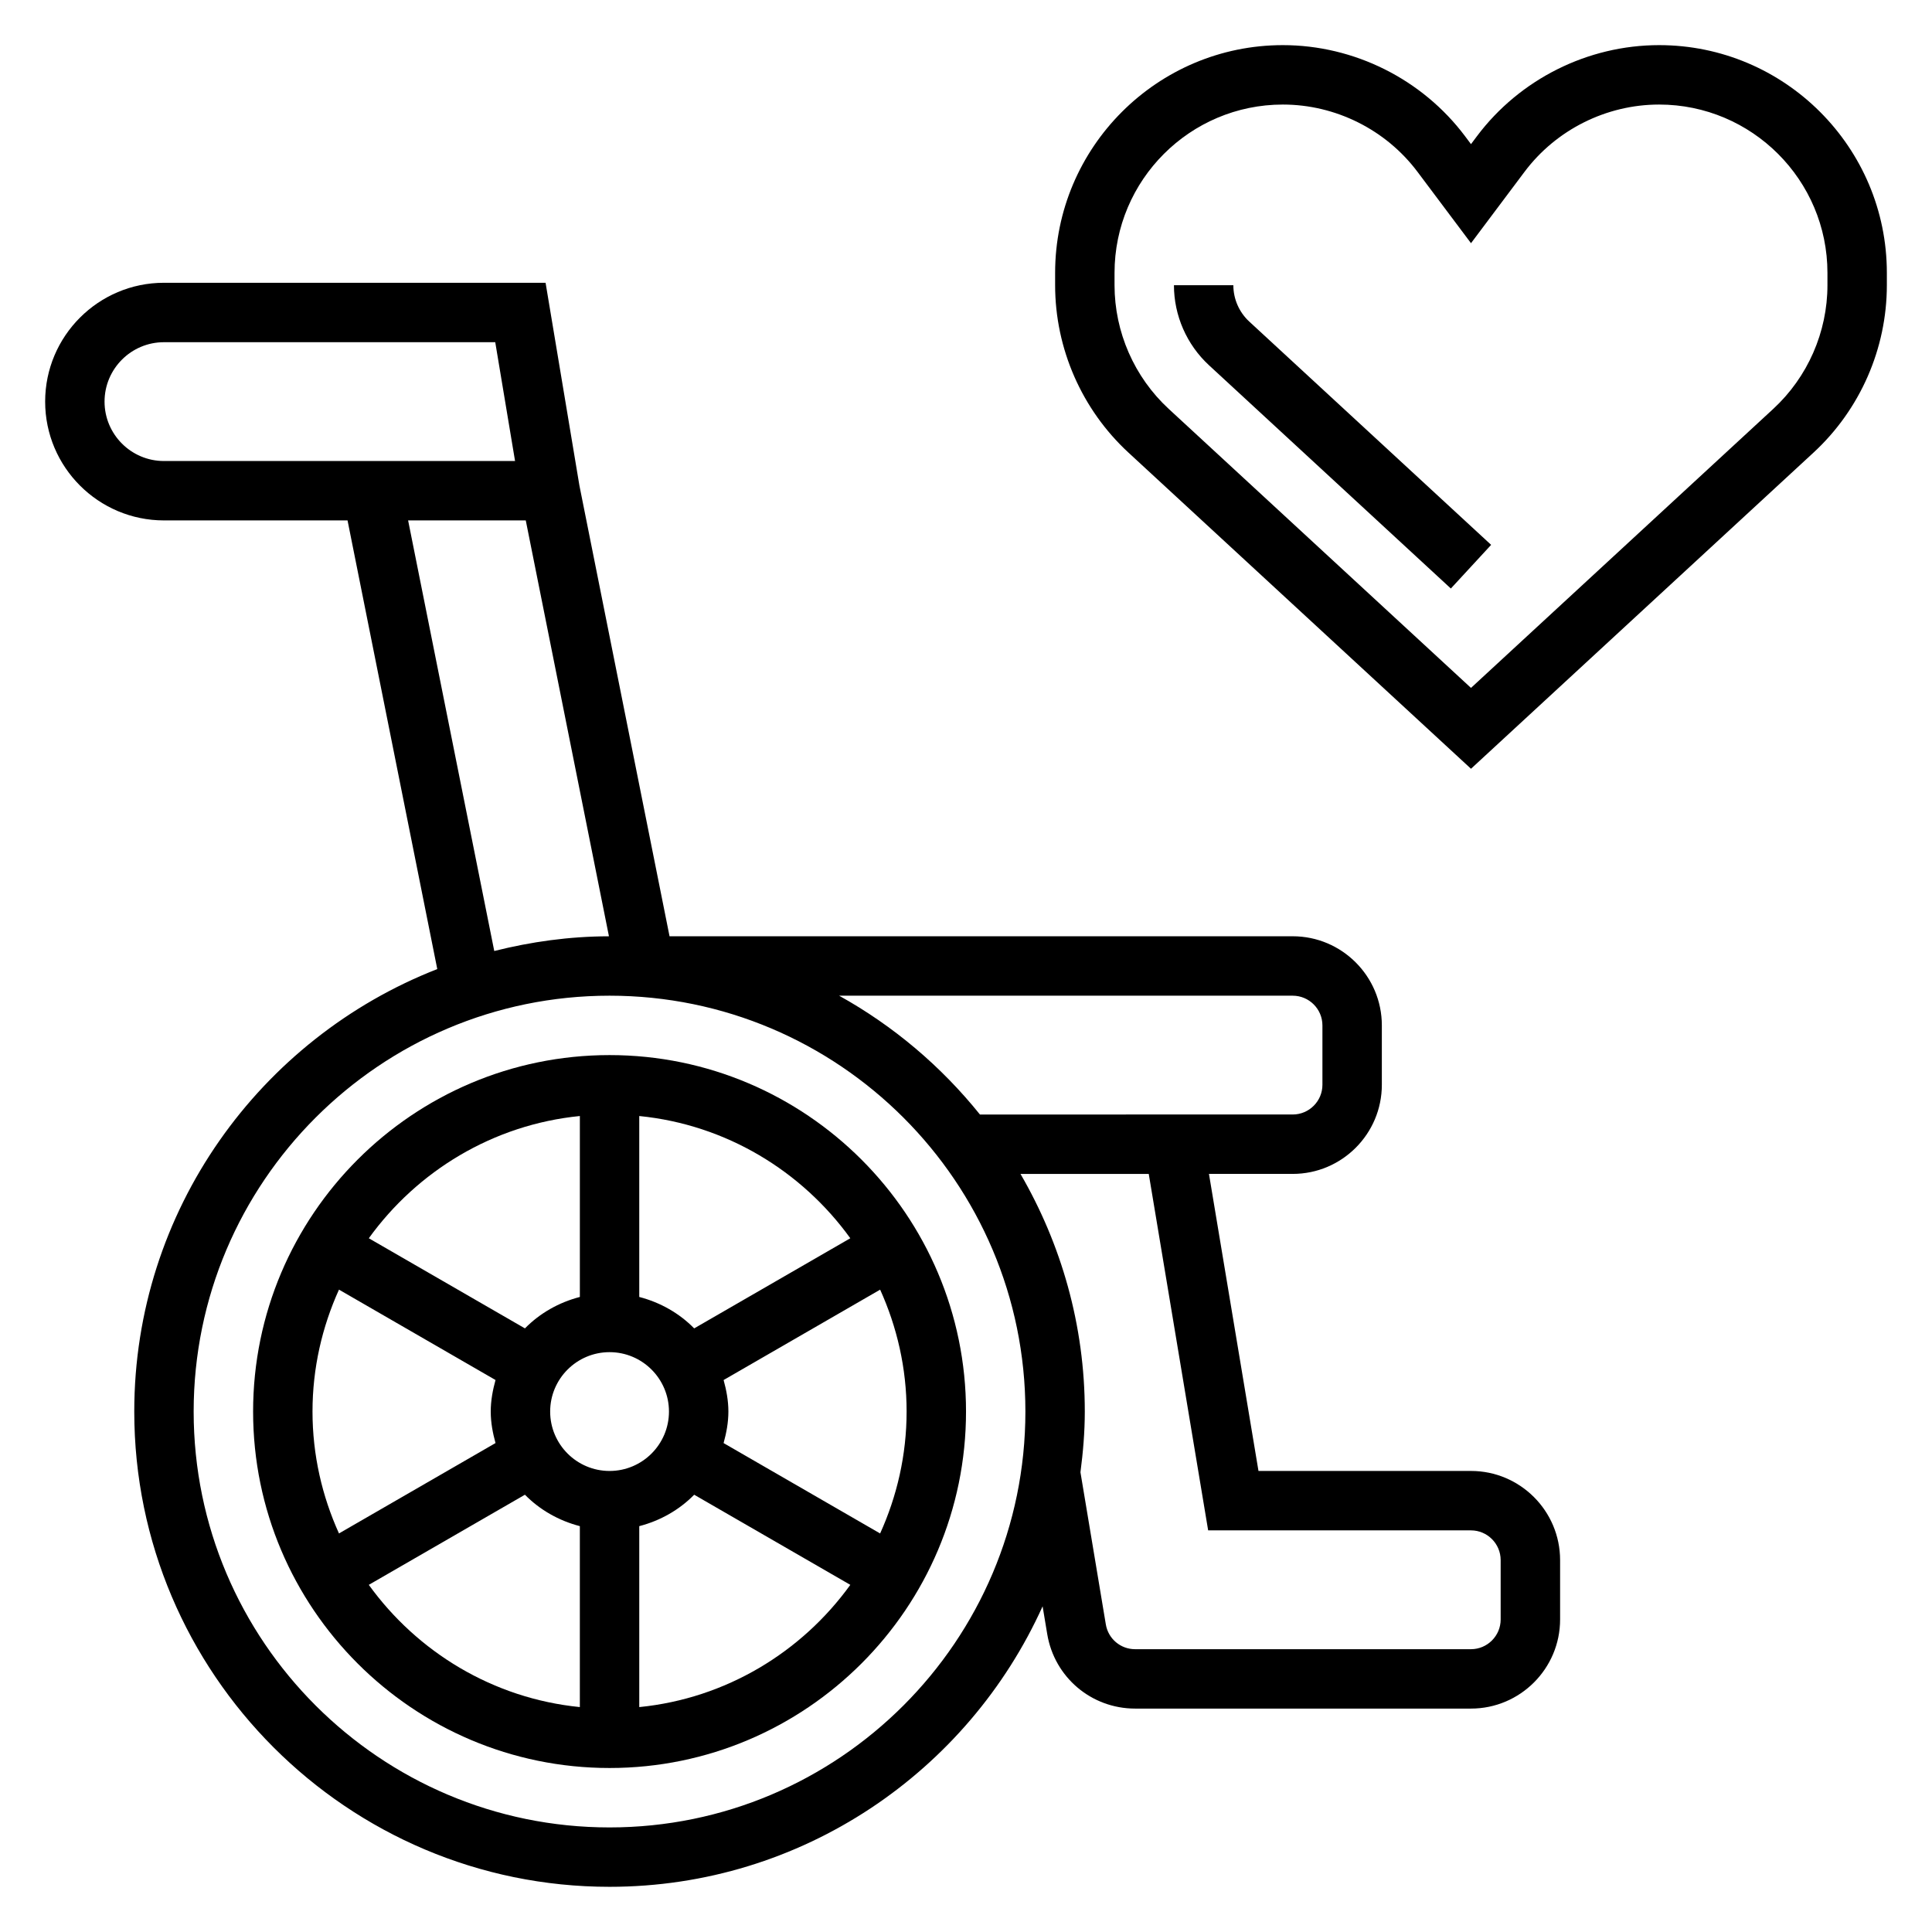
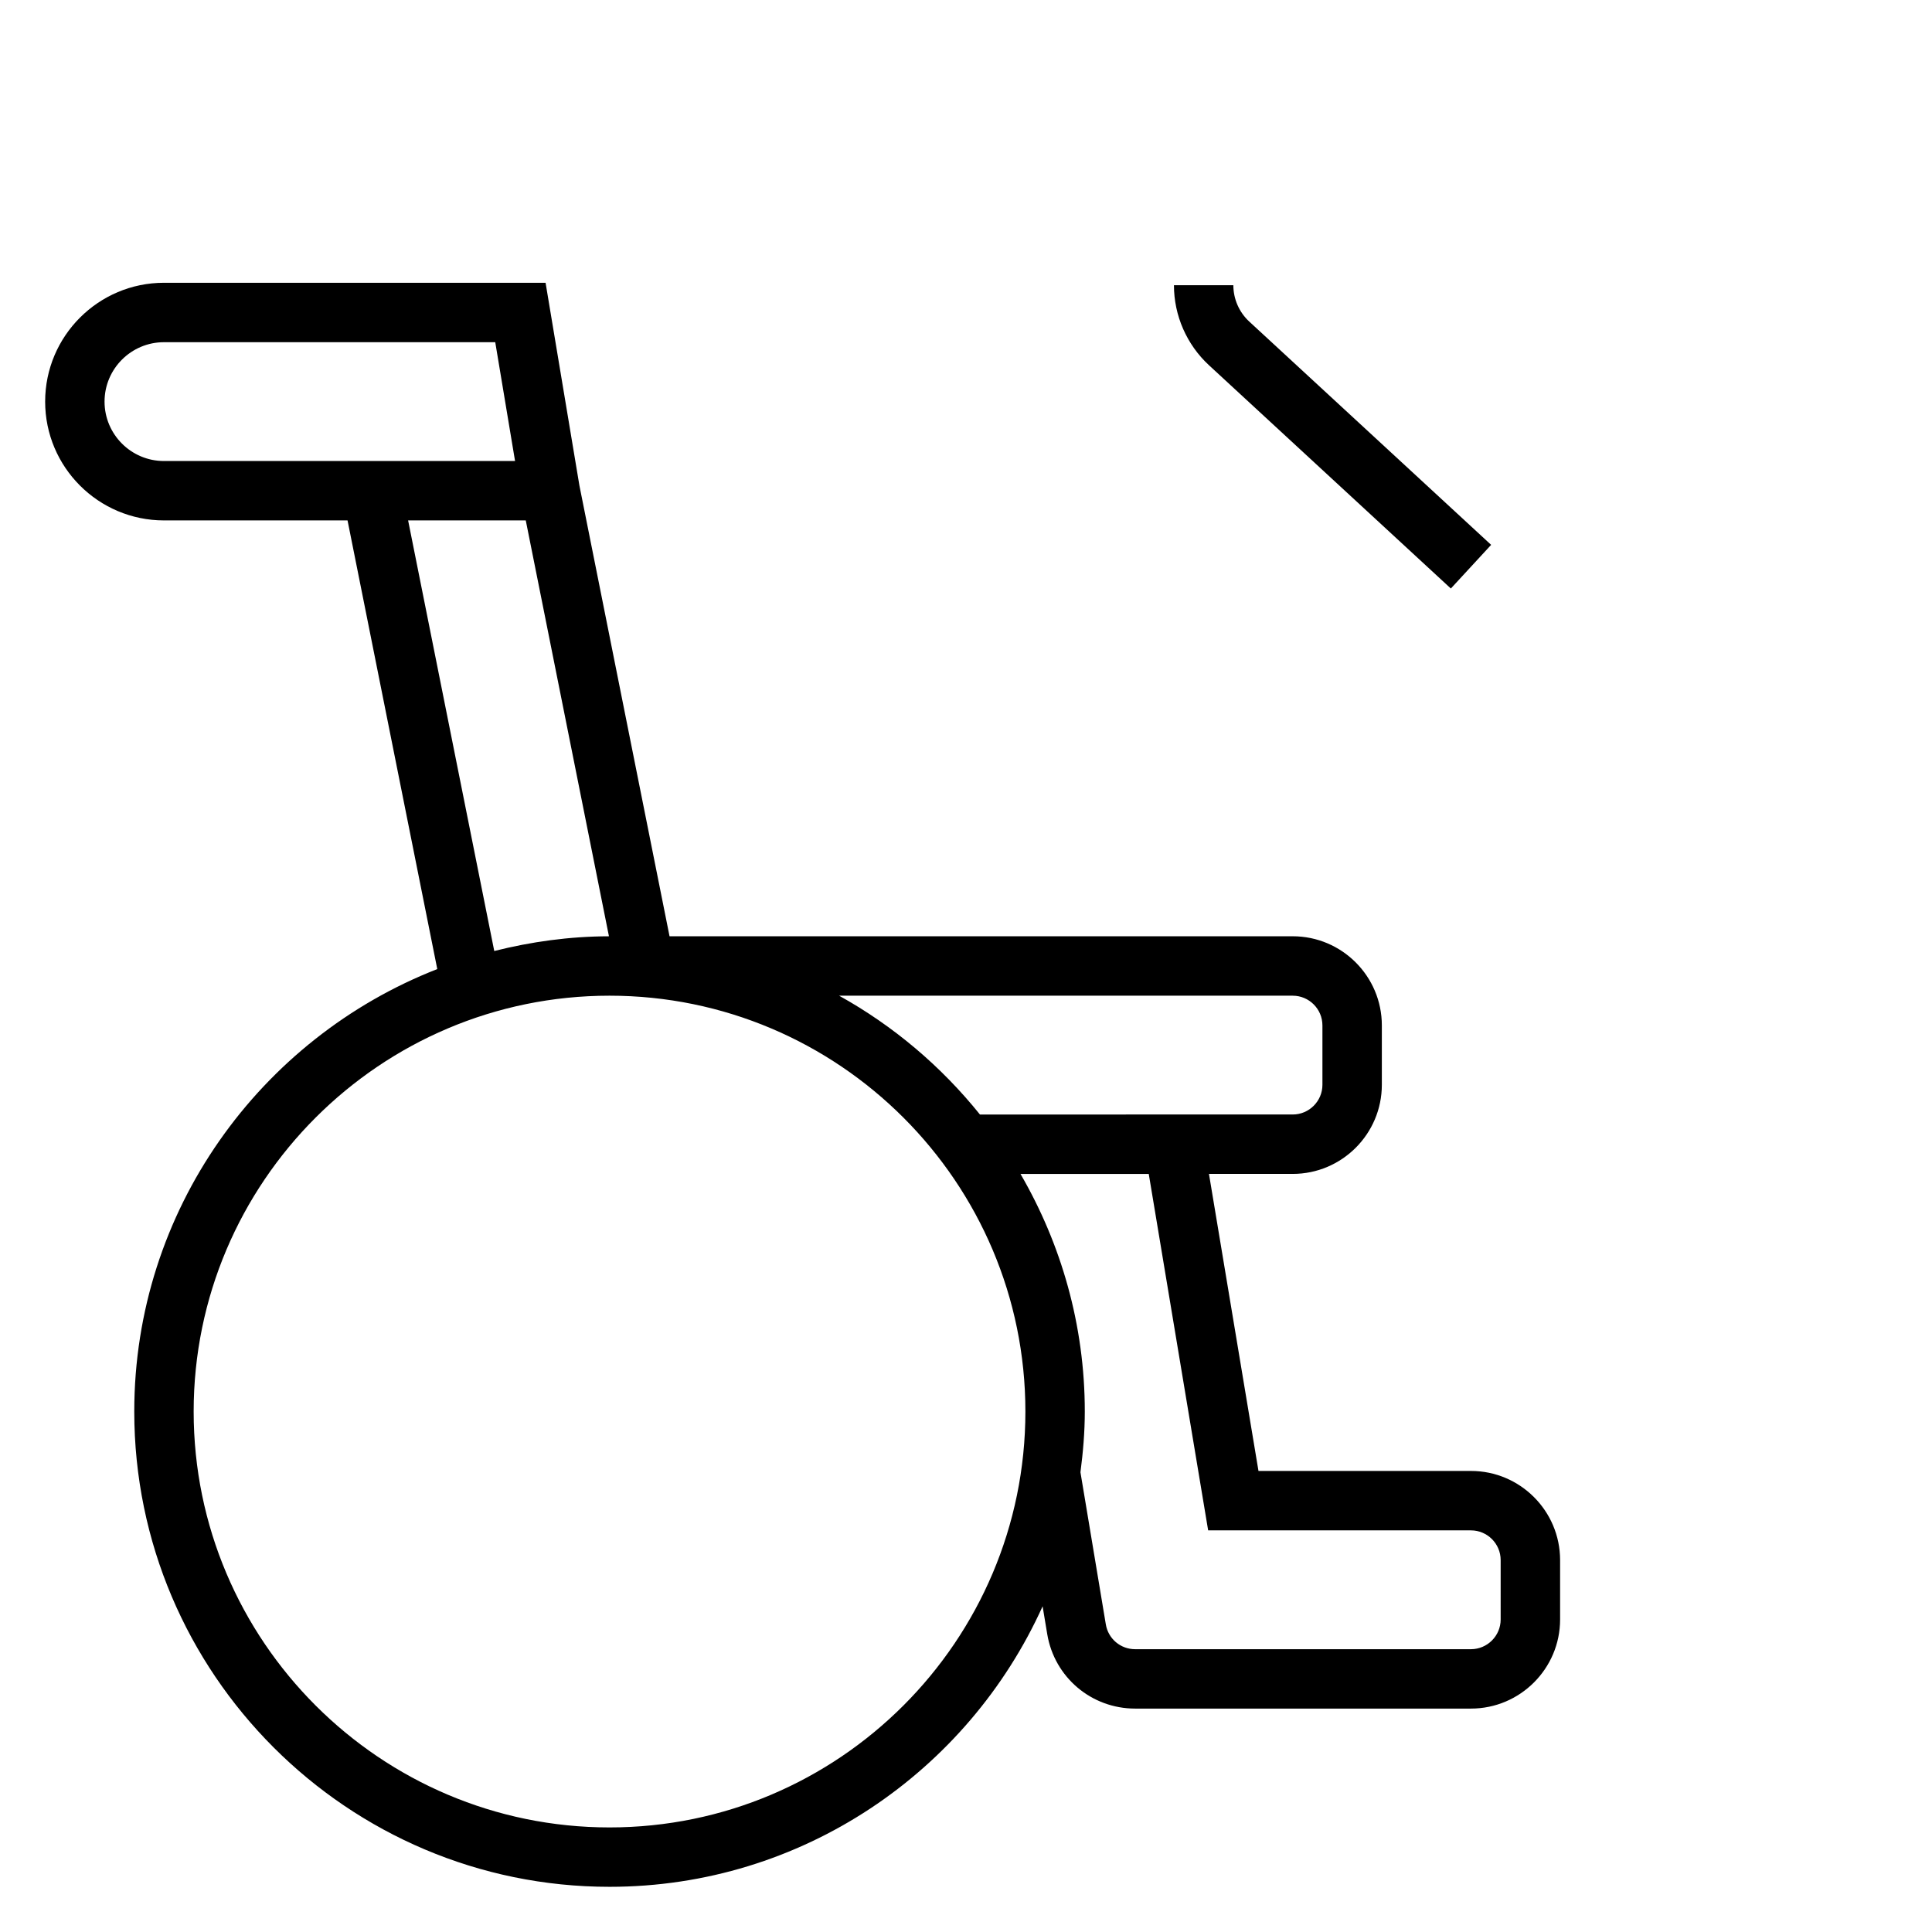
<svg xmlns="http://www.w3.org/2000/svg" fill="#000000" width="800px" height="800px" version="1.1" viewBox="144 144 512 512">
  <g>
    <path d="m470.85 219.58h-15.742c0 8.039 3.387 15.762 9.281 21.207l64.102 59.176 10.676-11.57-64.102-59.176c-2.68-2.473-4.215-5.984-4.215-9.637z" />
-     <path d="m583.68 155.96c-18.891 0-36.941 9.023-48.277 24.137l-1.574 2.102-1.574-2.102c-11.336-15.113-29.387-24.137-48.281-24.137-33.281 0-60.355 27.074-60.355 60.355v3.266c0 16.801 7.078 32.961 19.422 44.352l90.789 83.797 90.789-83.805c12.34-11.391 19.418-27.551 19.418-44.352v-3.258c0-33.281-27.07-60.355-60.355-60.355zm44.613 63.613c0 12.414-5.234 24.363-14.352 32.777l-80.113 73.953-80.113-73.949c-9.117-8.414-14.352-20.367-14.352-32.781v-3.258c0-24.602 20.012-44.609 44.609-44.609 13.965 0 27.309 6.668 35.691 17.848l14.168 18.895 14.168-18.895c8.371-11.18 21.715-17.848 35.68-17.848 24.602 0 44.613 20.008 44.613 44.609z" />
-     <path d="m305.54 423.61c-52.09 0-94.465 42.375-94.465 94.465s42.375 94.465 94.465 94.465 94.465-42.375 94.465-94.465-42.375-94.465-94.465-94.465zm78.719 94.465c0 11.523-2.551 22.434-7.016 32.309l-41.484-23.953c0.742-2.68 1.27-5.441 1.27-8.355s-0.527-5.676-1.266-8.352l41.484-23.953c4.461 9.871 7.012 20.781 7.012 32.305zm-14.918-45.926-41.375 23.887c-3.938-4.008-8.957-6.871-14.555-8.328v-47.949c23.012 2.289 43.066 14.578 55.93 32.391zm-63.801 61.672c-8.684 0-15.742-7.062-15.742-15.742 0-8.684 7.062-15.742 15.742-15.742 8.684 0 15.742 7.062 15.742 15.742 0 8.68-7.059 15.742-15.742 15.742zm-7.871-94.062v47.949c-5.598 1.457-10.621 4.32-14.555 8.328l-41.375-23.883c12.859-17.816 32.918-30.105 55.93-32.395zm-70.852 78.316c0-11.523 2.551-22.434 7.016-32.309l41.484 23.953c-0.738 2.68-1.266 5.445-1.266 8.355 0 2.914 0.527 5.676 1.266 8.352l-41.484 23.953c-4.465-9.867-7.016-20.781-7.016-32.305zm14.918 45.926 41.375-23.883c3.938 4.008 8.957 6.871 14.555 8.328v47.949c-23.008-2.293-43.066-14.578-55.93-32.395zm71.676 32.395v-47.949c5.598-1.457 10.621-4.32 14.555-8.328l41.375 23.883c-12.863 17.816-32.918 30.102-55.93 32.395z" />
    <path d="m533.82 533.82h-56.309l-13.125-78.723h22.199c13.02 0 23.617-10.598 23.617-23.617v-15.742c0-13.02-10.598-23.617-23.617-23.617h-165.15l-23.883-119.44-8.969-53.742h-101.13c-17.367 0-31.488 14.121-31.488 31.488 0 17.367 14.121 31.488 31.488 31.488h48.648l23.781 118.9c-46.922 18.336-80.301 63.93-80.301 117.26 0 69.445 56.504 125.95 125.95 125.95 51.051 0 95.008-30.582 114.77-74.336l1.227 7.375c1.906 11.434 11.707 19.73 23.293 19.73h89.004c13.02 0 23.617-10.598 23.617-23.617v-15.742c-0.004-13.023-10.598-23.617-23.617-23.617zm-39.363-118.08v15.742c0 4.336-3.535 7.871-7.871 7.871l-82.891 0.004c-10.258-12.762-22.914-23.496-37.32-31.488h120.21c4.34 0 7.871 3.535 7.871 7.871zm-322.75-165.31c0-8.684 7.062-15.742 15.742-15.742h87.797l5.25 31.488h-93.047c-8.684 0-15.742-7.062-15.742-15.746zm80.449 31.488h31.18l22.043 110.21c-10.492 0.016-20.641 1.449-30.395 3.898zm53.375 346.37c-60.773 0-110.21-49.438-110.21-110.21 0-60.773 49.438-110.21 110.21-110.21 60.773 0 110.21 49.438 110.21 110.21s-49.438 110.21-110.21 110.21zm236.16-55.105c0 4.336-3.535 7.871-7.871 7.871h-89.004c-3.863 0-7.133-2.769-7.762-6.582l-6.723-40.305c0.688-5.281 1.152-10.625 1.152-16.09 0-22.953-6.273-44.422-17.043-62.977h33.992l15.742 94.465h69.645c4.336 0 7.871 3.535 7.871 7.871z" />
  </g>
</svg>